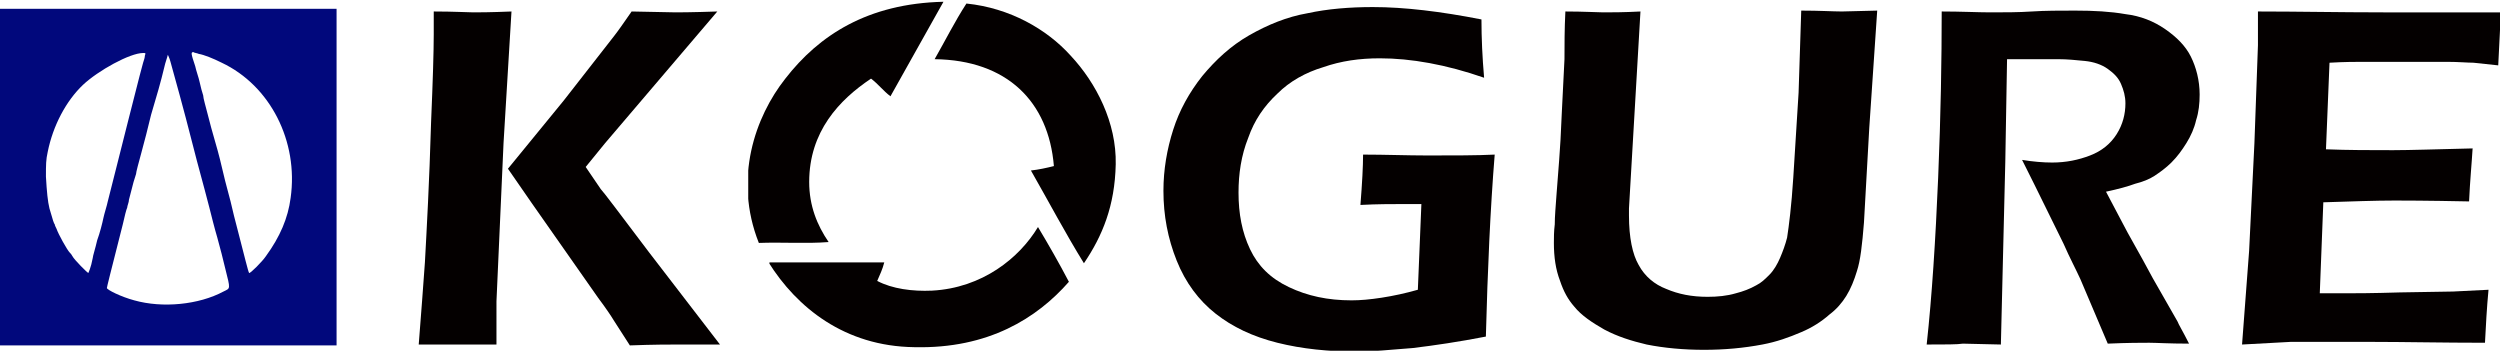
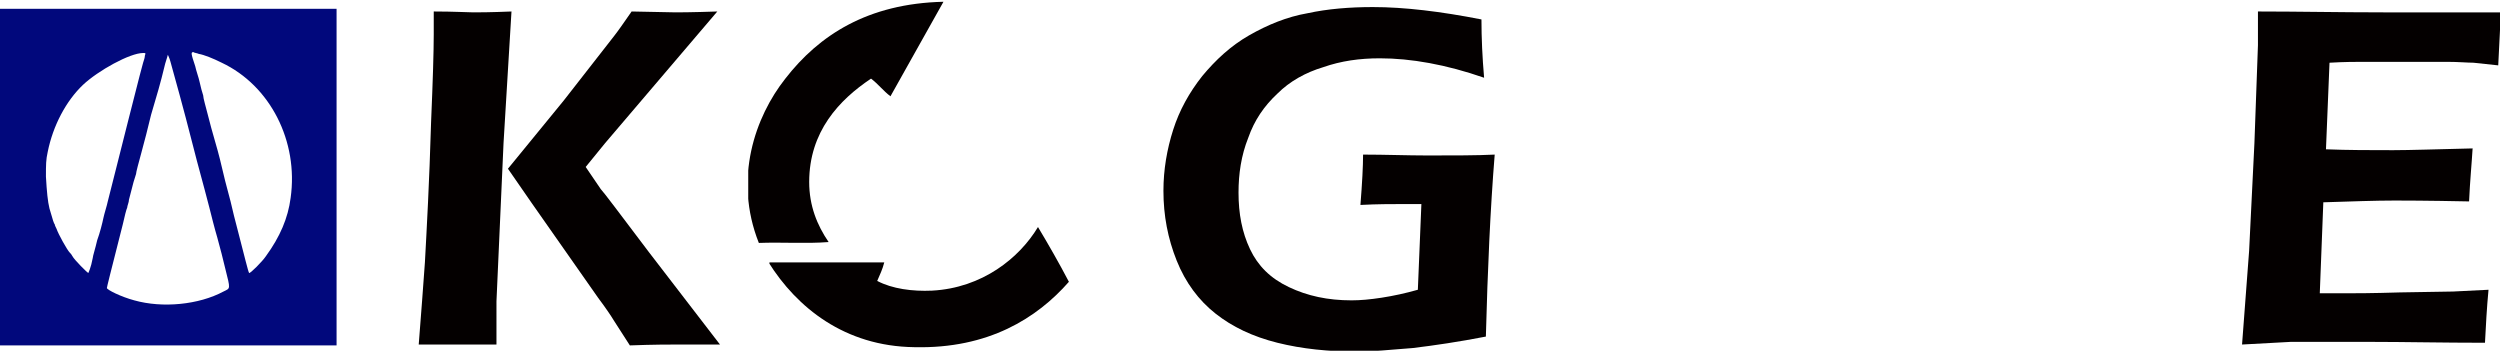
<svg xmlns="http://www.w3.org/2000/svg" xmlns:xlink="http://www.w3.org/1999/xlink" version="1.1" id="レイヤー_1" x="0px" y="0px" width="283px" height="39.7px" viewBox="0 0 283 39.7" style="enable-background:new 0 0 283 39.7;" xml:space="preserve">
  <style type="text/css"> .st0{fill:#040000;} .st1{clip-path:url(#SVGID_2_);} .st2{clip-path:url(#SVGID_4_);fill:#040000;} .st3{fill-rule:evenodd;clip-rule:evenodd;fill:#040000;} .st4{clip-path:url(#SVGID_6_);} .st5{clip-path:url(#SVGID_8_);fill:#040000;} .st6{fill:#01087C;} </style>
  <g>
    <g>
      <path class="st0" d="M47.4,39c0.3-3.6,0.5-6.7,0.7-9.3c0.2-3.7,0.5-9,0.7-15.9c0.2-4.7,0.3-8,0.3-9.9V1.3c2.3,0,3.8,0.1,4.5,0.1 c0.5,0,1.9,0,4.3-0.1L57,16.2l-0.8,17.9L56.2,39L51.9,39C51.4,39,49.9,39,47.4,39 M57.5,19.1l6.3-7.7l5.7-7.3 c0.4-0.5,1.1-1.5,2-2.8l5,0.1c0.2,0,1.8,0,4.7-0.1L68.5,16.2l-2.2,2.7l1.7,2.5c0.3,0.3,2.1,2.7,5.5,7.2l8,10.4L76.7,39 c-0.9,0-2.7,0-5.4,0.1l-1.8-2.8c-0.3-0.5-0.9-1.4-1.8-2.6l-7.5-10.7L57.5,19.1z" />
      <path class="st0" d="M154.3,17.5c2.5,0,5,0.1,7.3,0.1c3,0,5.6,0,7.6-0.1c-0.5,6.2-0.8,13-1,20.6c-3.1,0.6-5.8,1-8.3,1.3 c-2.5,0.2-4.6,0.4-6.3,0.4c-3.2,0-6.2-0.3-9-1c-2.8-0.7-5.1-1.8-7-3.3c-1.9-1.5-3.4-3.5-4.4-6c-1-2.5-1.5-5.1-1.5-7.9 c0-2.4,0.4-4.7,1.1-6.9c0.7-2.2,1.8-4.2,3.3-6.1c1.5-1.8,3.2-3.4,5.3-4.6c2.1-1.2,4.3-2.1,6.6-2.5c2.3-0.5,4.8-0.7,7.4-0.7 c3.6,0,7.7,0.5,12.3,1.4c0,2.1,0.1,4.3,0.3,6.6c-4.3-1.5-8.3-2.2-11.8-2.2c-2.3,0-4.4,0.3-6.4,1c-2,0.6-3.8,1.6-5.2,3 c-1.5,1.4-2.6,3-3.3,5c-0.8,2-1.1,4.1-1.1,6.2c0,2.4,0.4,4.5,1.3,6.4c0.9,1.9,2.3,3.3,4.4,4.3c2.1,1,4.4,1.5,7.1,1.5 c1,0,2.1-0.1,3.4-0.3c1.3-0.2,2.7-0.5,4.1-0.9l0.4-9.7l-2.2,0c-1.2,0-2.8,0-4.7,0.1C154.2,20.7,154.3,18.8,154.3,17.5" />
-       <path class="st0" d="M177.2,1.3c2.1,0,3.6,0.1,4.3,0.1c0.9,0,2.3,0,4.2-0.1l-1.3,22.3c0,0.3,0,0.5,0,0.8c0,2.5,0.4,4.4,1.1,5.6 c0.7,1.3,1.8,2.2,3.1,2.7c1.4,0.6,2.9,0.9,4.7,0.9c1.1,0,2.2-0.1,3.2-0.4c0.8-0.2,1.6-0.5,2.3-0.9c0.6-0.3,1-0.7,1.5-1.2 c0.5-0.5,0.9-1.2,1.2-1.9c0.3-0.7,0.6-1.5,0.8-2.3c0.2-1.3,0.5-3.6,0.7-6.8l0.6-9.6c0.1-2.8,0.2-5.9,0.3-9.3 c2.1,0,3.6,0.1,4.6,0.1l4-0.1l-0.9,13.3L211,25.2c-0.2,2.5-0.4,4.3-0.8,5.5c-0.3,1-0.7,2-1.2,2.8c-0.5,0.8-1.1,1.5-1.9,2.1 c-0.9,0.8-2,1.5-3.2,2c-1.4,0.6-2.8,1.1-4.4,1.4c-2.1,0.4-4.3,0.6-6.6,0.6c-2.3,0-4.5-0.2-6.5-0.6c-1.7-0.4-3.3-0.9-4.8-1.7 c-1.4-0.8-2.6-1.6-3.4-2.6c-0.7-0.8-1.2-1.7-1.6-2.9c-0.5-1.3-0.7-2.7-0.7-4.3c0-0.6,0-1.3,0.1-2.1c0-0.9,0.1-2,0.2-3.4l0.3-3.9 c0.1-1.2,0.2-3,0.3-5.4l0.3-6C177.1,5.1,177.1,3.3,177.2,1.3" />
-       <path class="st0" d="M218.1,39c0.6-5.5,1-11.8,1.3-18.9c0.3-7.1,0.4-13.4,0.4-18.8c2.2,0,4.1,0.1,5.5,0.1c1.6,0,3.2,0,4.7-0.1 c1.5-0.1,3.2-0.1,4.9-0.1c2.1,0,4,0.1,5.7,0.4c1.7,0.2,3.2,0.8,4.5,1.7c1.3,0.9,2.3,1.9,2.9,3.1c0.6,1.2,1,2.7,1,4.3 c0,1-0.1,2-0.4,2.9c-0.2,0.9-0.6,1.8-1.1,2.6c-0.5,0.8-1,1.5-1.7,2.2c-0.6,0.6-1.3,1.1-1.9,1.5c-0.6,0.4-1.4,0.7-2.2,0.9 c-0.8,0.3-1.9,0.6-3.3,0.9l1.9,3.6c0.6,1.2,1.8,3.2,3.4,6.2l2.8,4.9c0.1,0.3,0.6,1.1,1.3,2.5c-2.3,0-3.7-0.1-4.5-0.1 c-0.9,0-2.4,0-4.7,0.1l-3.1-7.3c-0.5-1.1-1.2-2.4-1.9-4l-3.3-6.7c-0.3-0.6-0.8-1.6-1.4-2.8c1.2,0.2,2.4,0.3,3.4,0.3 c1.6,0,3-0.3,4.3-0.8c1.3-0.5,2.3-1.3,3-2.4s1-2.3,1-3.5c0-0.8-0.2-1.5-0.5-2.2c-0.3-0.7-0.8-1.2-1.5-1.7 c-0.7-0.5-1.6-0.8-2.6-0.9c-1-0.1-2-0.2-3-0.2c-0.5,0-1.3,0-2.3,0c-1,0-2.1,0-3.5,0L227,18.3L226.5,39l-4.3-0.1 C221.6,39,220.2,39,218.1,39" />
      <path class="st0" d="M253.8,39l0.8-10.6l0.6-12.2l0.4-11.1V1.3c4.5,0,9.3,0.1,14.2,0.1l5.3,0l8,0l-0.3,6L280,7.1 c-0.7,0-1.7-0.1-3-0.1c-1.3,0-2.6,0-3.9,0c-2.9,0-4.7,0-5.6,0c-0.8,0-2.1,0-3.8,0.1l-0.4,9.8c2.5,0.1,5.1,0.1,7.6,0.1 c1.8,0,4.8-0.1,9-0.2c-0.1,1.7-0.3,3.7-0.4,6c-4.9-0.1-7.7-0.1-8.4-0.1c-2.2,0-4.9,0.1-8.1,0.2l-0.4,10.3l3,0c0.9,0,2.9,0,6.1-0.1 l6-0.1l4-0.2c-0.2,2.1-0.3,4.1-0.4,6c-4.8,0-9.1-0.1-12.9-0.1l-9.1,0L253.8,39z" />
      <g>
        <defs>
          <rect id="SVGID_1_" x="84.7" y="0.2" width="22.1" height="27.3" />
        </defs>
        <clipPath id="SVGID_2_">
          <use xlink:href="#SVGID_1_" style="overflow:visible;" />
        </clipPath>
        <g class="st1">
          <defs>
            <rect id="SVGID_3_" x="84.7" y="0.2" width="22.1" height="27.3" />
          </defs>
          <clipPath id="SVGID_4_">
            <use xlink:href="#SVGID_3_" style="overflow:visible;" />
          </clipPath>
          <path class="st2" d="M106.8,0.2c-2,3.6-4,7.1-6,10.7c-0.8-0.6-1.4-1.4-2.2-2c-3.6,2.4-7,6-7,11.7c0,2.7,0.9,4.9,2.2,6.8 c-2.5,0.2-5.3,0-7.9,0.1c-2.9-7.3-0.4-14.3,3-18.6C92.7,4,98.2,0.4,106.8,0.2" />
        </g>
      </g>
-       <path class="st3" d="M109.4,0.4c4.9,0.5,9.1,2.9,11.8,5.9c2.9,3.1,5.2,7.6,5.1,12.3c-0.1,4.7-1.5,8.1-3.6,11.2 c-2.1-3.4-4-7-6-10.5c0.9-0.1,1.8-0.3,2.6-0.5c-0.6-7.3-5.3-12-13.5-12.1C107,4.6,108.1,2.4,109.4,0.4" />
      <g>
        <defs>
          <rect id="SVGID_5_" x="87.1" y="25.7" width="33.9" height="13.6" />
        </defs>
        <clipPath id="SVGID_6_">
          <use xlink:href="#SVGID_5_" style="overflow:visible;" />
        </clipPath>
        <g class="st4">
          <defs>
            <rect id="SVGID_7_" x="87.1" y="25.7" width="33.9" height="13.6" />
          </defs>
          <clipPath id="SVGID_8_">
            <use xlink:href="#SVGID_7_" style="overflow:visible;" />
          </clipPath>
          <path class="st5" d="M117.5,25.7c1.2,2,2.4,4.1,3.5,6.2c-3.6,4.1-9.1,7.6-17.5,7.4c-7.9-0.1-13.3-4.5-16.5-9.6h13.1 c-0.2,0.8-0.5,1.4-0.8,2.1c1.7,0.9,4,1.2,6.2,1.1C111.2,32.6,115.4,29.2,117.5,25.7" />
        </g>
      </g>
      <path class="st6" d="M0,39.1h38.1V1H0V39.1z M21.9,5.9C22,6,22.3,6,22.5,6.1c0.6,0.1,1.6,0.5,2.6,1c5.5,2.6,8.7,8.9,7.8,15.3 c-0.3,2.3-1.2,4.4-2.8,6.6c-0.4,0.6-1.8,2-1.9,1.9c-0.1-0.1-0.6-2.2-1.1-4.1c-0.6-2.3-0.7-2.7-1-4c-0.2-0.8-0.6-2.2-0.8-3.1 c-0.2-0.9-0.6-2.5-0.9-3.5c-0.3-1-0.7-2.5-0.9-3.3c-0.2-0.8-0.5-1.8-0.5-2.1c-0.1-0.3-0.3-1-0.4-1.5c-0.1-0.5-0.4-1.3-0.5-1.8 C21.6,6,21.6,5.9,21.9,5.9 M18.7,7.2c0.2-0.6,0.3-1,0.3-1c0,0,0.2,0.4,0.3,0.8c0.6,2.2,1.3,4.6,2.6,9.7c0.5,2,1,3.7,1.8,6.8 c0.2,0.8,0.6,2.4,0.9,3.4c0.3,1.1,0.7,2.6,0.9,3.5c0.6,2.4,0.6,2.2-0.2,2.6c-2.8,1.5-6.9,1.9-10.1,1c-1.5-0.4-3.1-1.2-3.1-1.4 c0-0.1,0.4-1.7,1.8-7.2c0.2-0.9,0.4-1.7,0.5-1.9c0-0.2,0.2-0.6,0.2-0.9c0.5-2,0.6-2.3,0.8-2.9c0-0.2,0.3-1.3,0.6-2.4 c0.3-1.1,0.8-3,1.1-4.3C17.8,10.6,18.1,9.7,18.7,7.2 M5.4,17.2c0.6-3,2.1-5.8,4-7.6C11.1,8,14.7,6,16.2,6c0.3,0,0.3,0,0.2,0.3 c0,0.2-0.1,0.5-0.2,0.8c-0.2,0.7-0.3,1.1-1.7,6.6c-1.1,4.4-1.8,7.1-2.3,9.1c-0.1,0.5-0.4,1.4-0.5,1.9c-0.1,0.5-0.4,1.7-0.7,2.5 c-0.2,0.9-0.5,1.8-0.5,2c-0.2,1.1-0.5,1.7-0.5,1.7c-0.1,0-1.6-1.5-1.8-1.9c-0.1-0.2-0.2-0.3-0.3-0.4c-0.3-0.3-1.3-2.1-1.5-2.7 c-0.1-0.2-0.2-0.4-0.2-0.5c-0.1-0.1-0.2-0.4-0.6-1.8c-0.2-0.8-0.3-1.9-0.4-3.6C5.2,18.6,5.2,18.1,5.4,17.2" />
    </g>
  </g>
</svg>